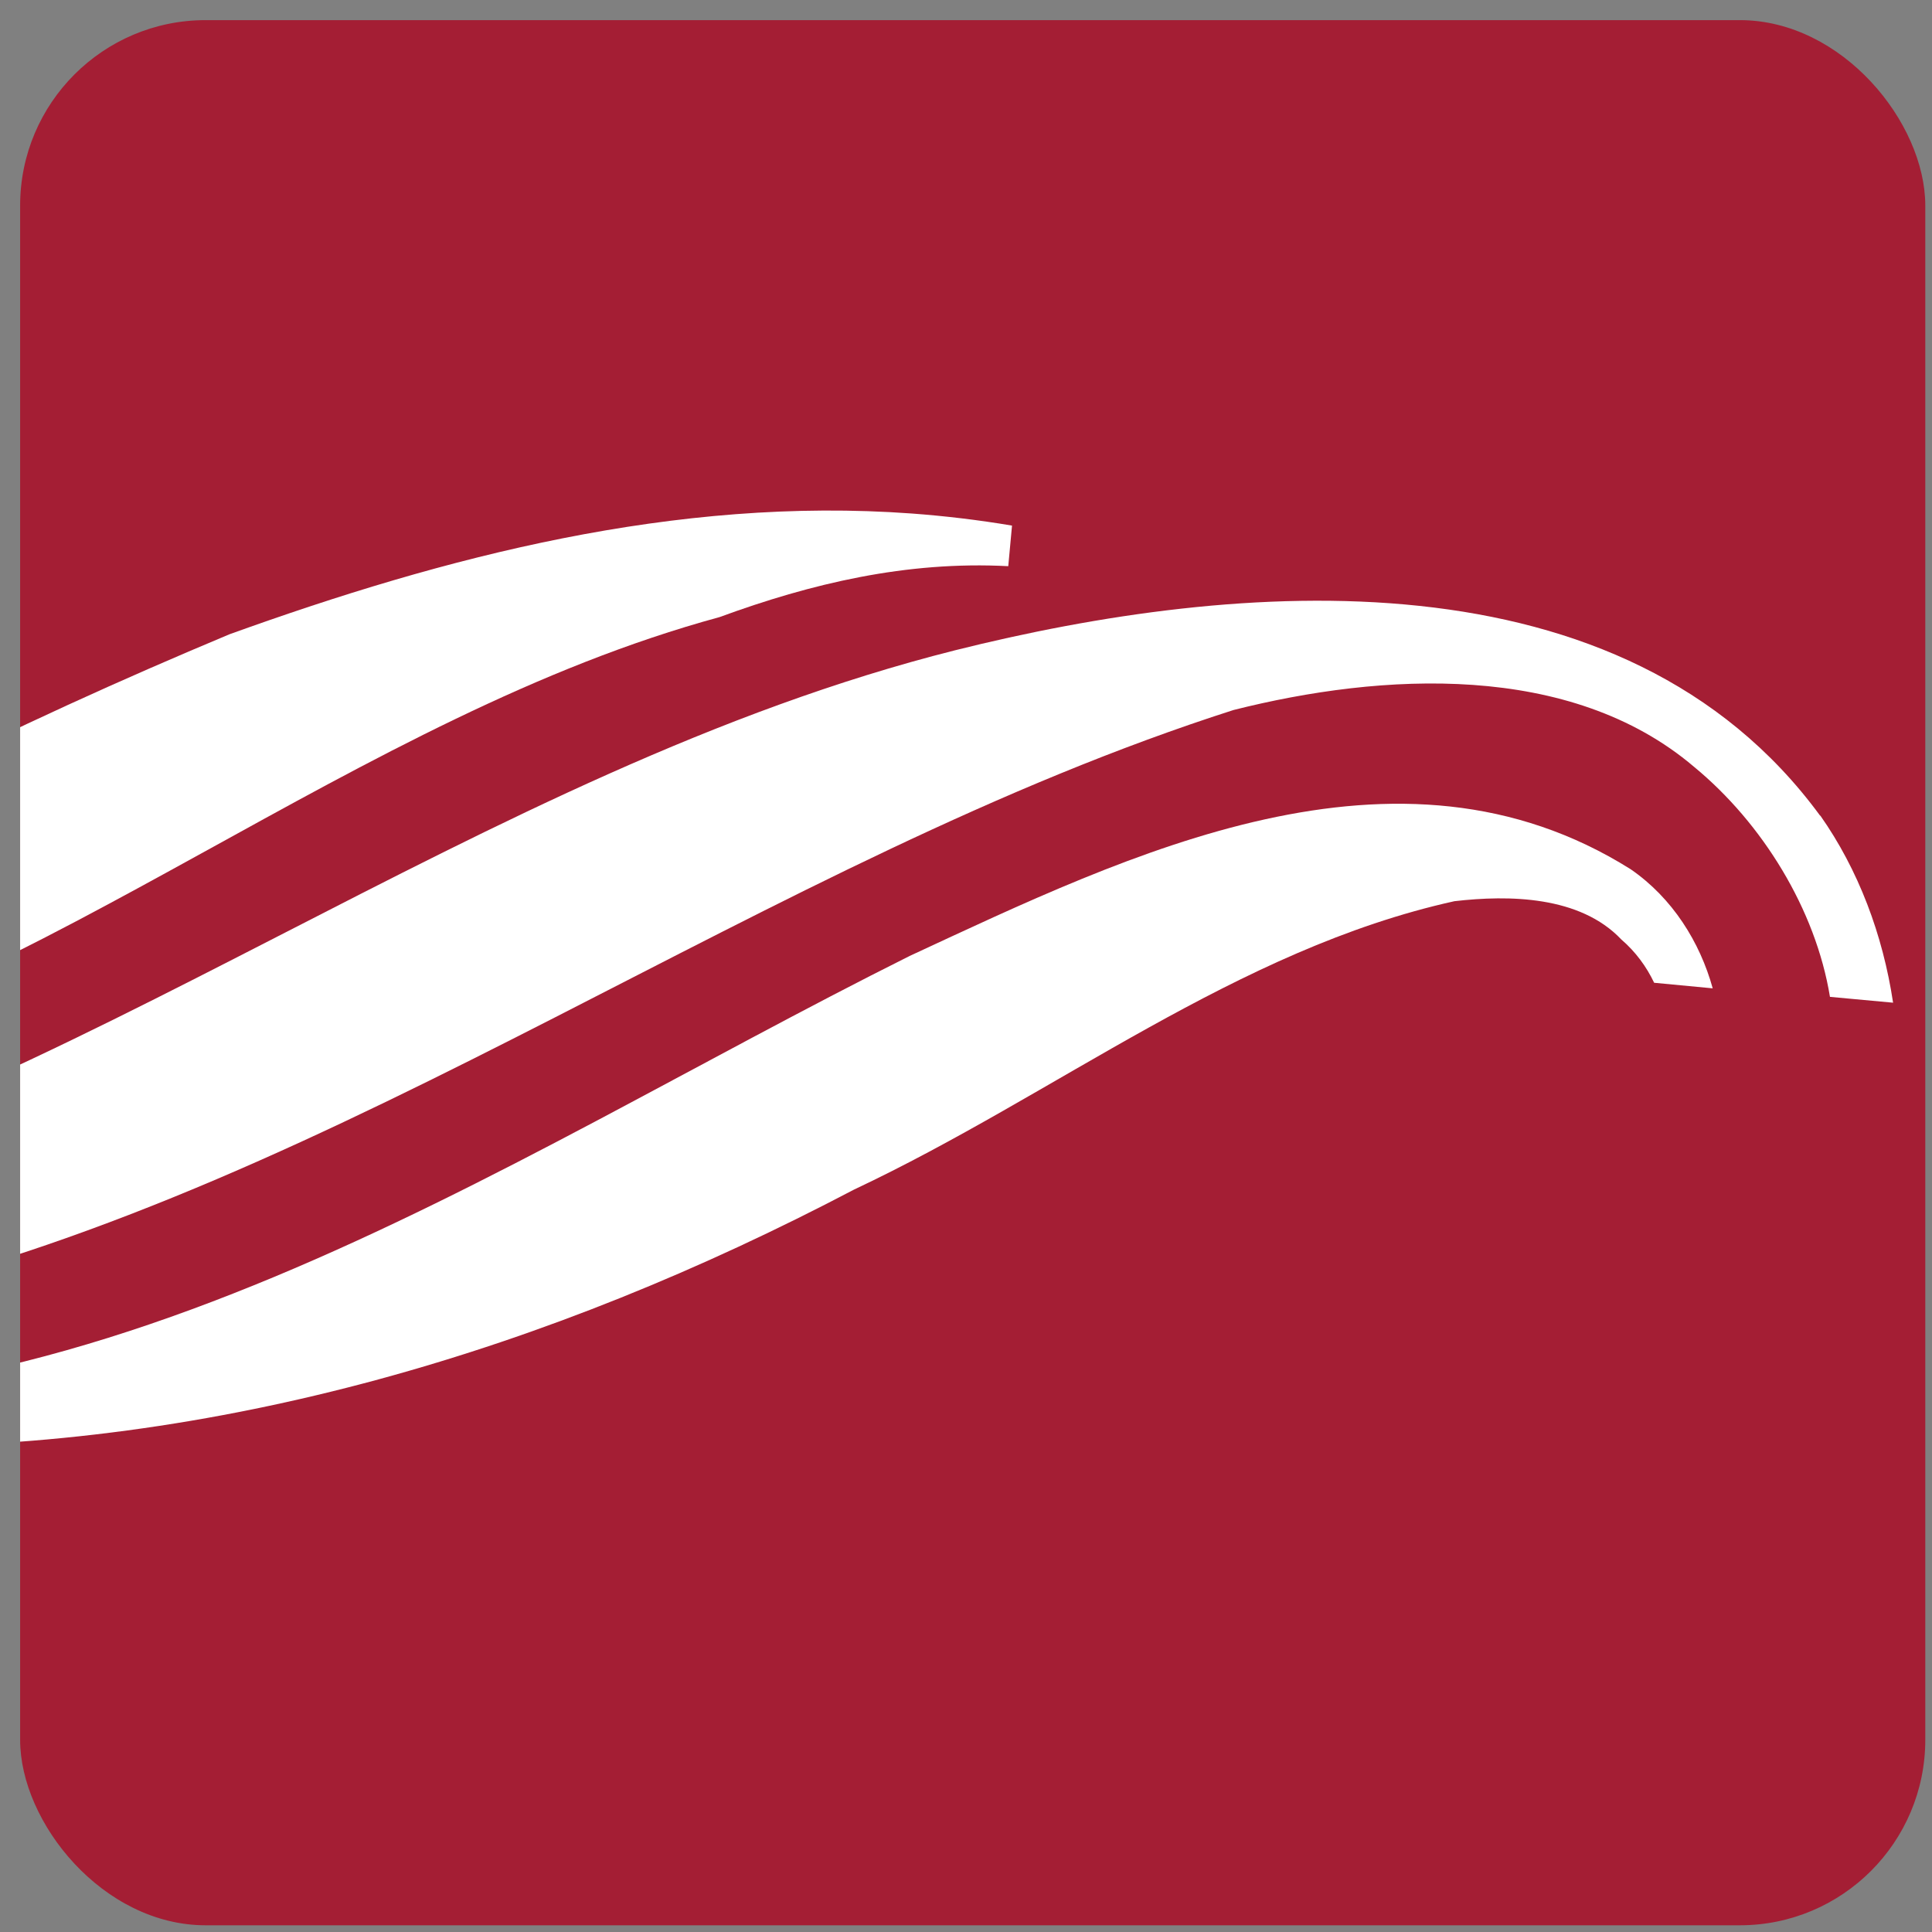
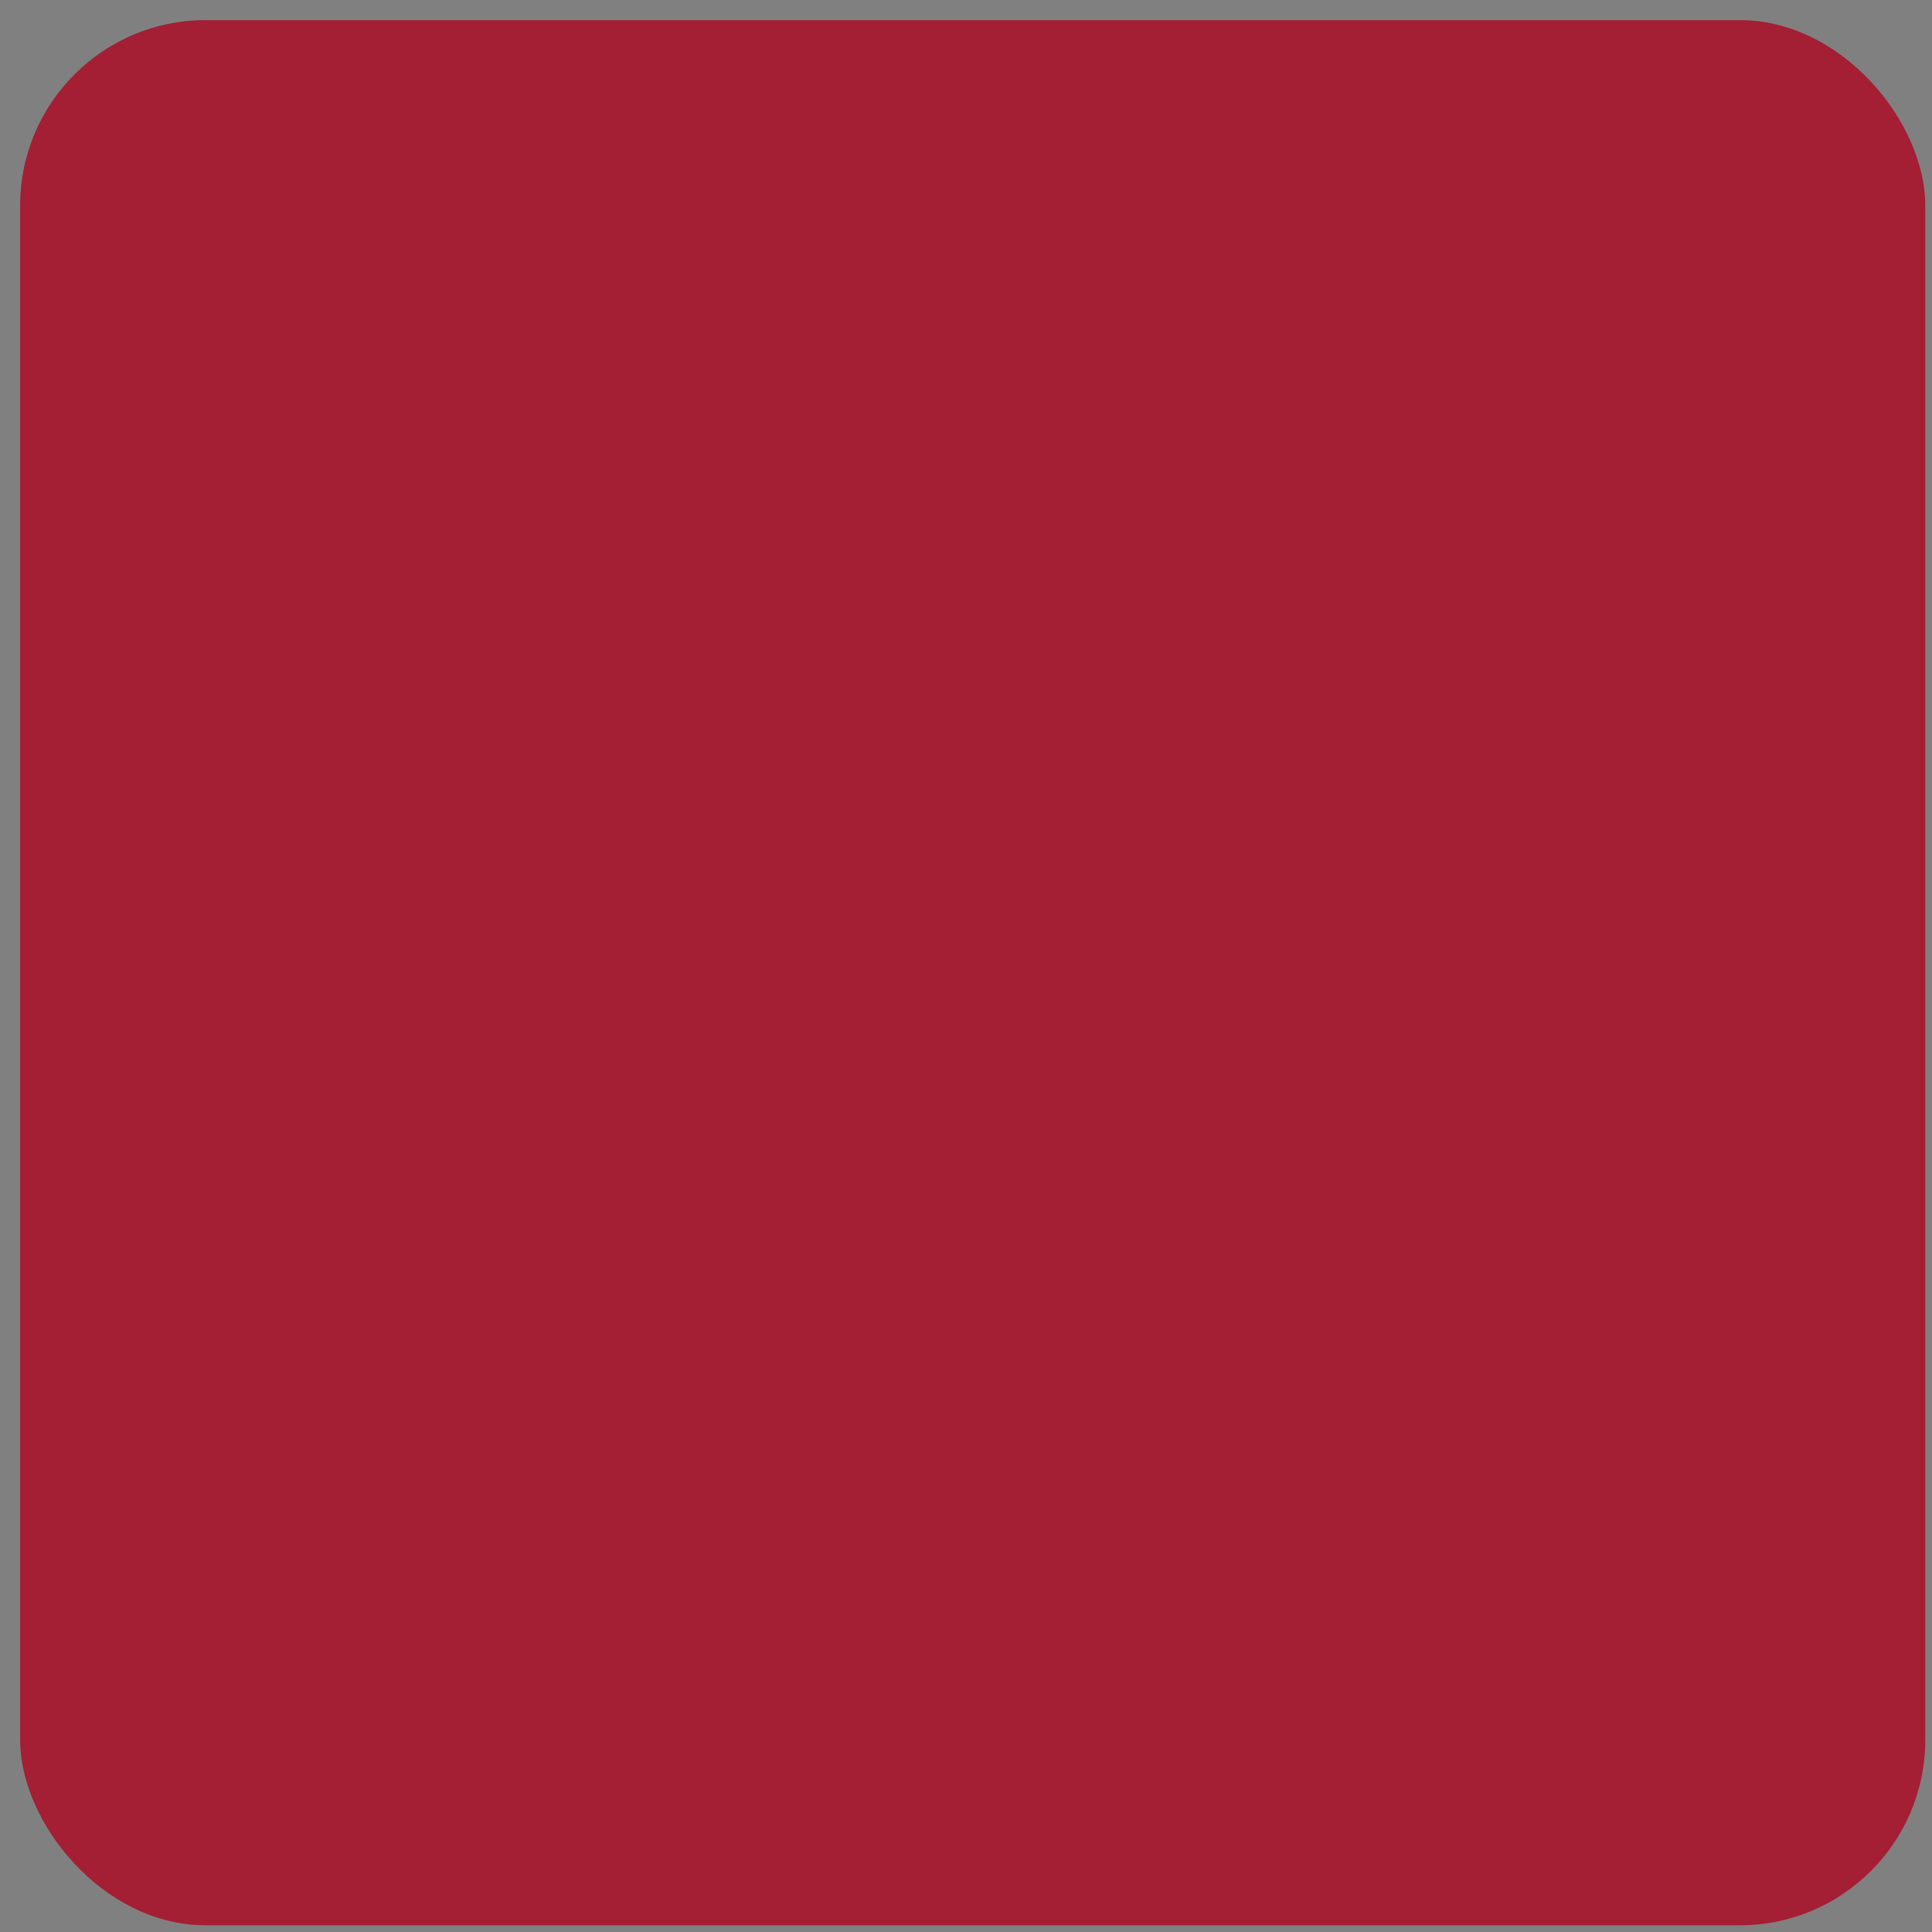
<svg xmlns="http://www.w3.org/2000/svg" id="Layer_1" version="1.1" viewBox="0 0 288 288">
  <rect x="0" y="0" width="288" height="288" fill="#808080" stroke="none" />
  <defs>
    <style>
      .st0 {
        fill: #fff;
      }

      .st1 {
        fill: none;
      }

      .st2 {
        fill: #a41e34;
      }

      .st3 {
        clip-path: url(#clippath);
      }
    </style>
    <clipPath id="clippath">
-       <rect class="st1" x="3" y="3" width="284" height="284" rx="27.65" ry="27.65" />
-     </clipPath>
+       </clipPath>
  </defs>
  <rect class="st2" x="3" y="3" width="284" height="284" rx="27.65" ry="27.65" />
  <g class="st3">
    <g>
-       <path class="st0" d="M-47.45,161.19c54.67-13.17,100.44-54.42,154.71-69.2,13.61-4.99,27.84-8.39,43.04-7.59l.56-6.05c-4.99-.84-9.96-1.43-14.92-1.8h0c-35.28-2.58-69.67,6.44-101.73,18-16.21,6.78-32.23,14.05-47.89,22.01-2.11.89-4.28,1.99-6.53,3.37-15.57,8.03-38.7,17.62-56.36,24.35-25.15,9.14-50.83,7.91-75.6-3.66-.08-.06-.19-.04-.25.04-.05.07-.04.16.02.22,10.15,11.9,22.36,20.43,36.76,23.48,33.13,7.03,64.13-1.93,68.21-3.19Z" />
-       <path class="st0" d="M271.32,121.59c-29.32-40-86.92-35.17-128.96-24.65C71.43,114.82,11.57,164.44-59.58,181.68c-1.82.44-3.67.8-5.52,1.06,0,0-.02,0-.03,0-20.6,2.51-40.34-.3-61.01-7.45-.14-.05-.29.02-.34.15-.04.11,0,.23.09.3,16.43,12.47,34.32,19.67,53.52,23.18.03,0,.06.01.09.02,5.87,1.11,11.88,1.36,17.83.79,12.33-1.17,24.3-3.47,35.14-6.39,71.4-16.69,133.88-65.15,203.69-87.5,22.11-5.58,50.2-7.22,68.65,8.47,10.18,8.38,18.13,21.26,20.26,34.29l9.41.87c-1.52-10.11-5.16-19.81-10.86-27.91Z" />
      <path class="st0" d="M243.07,129.57c-34.81-21.87-74.72-2.26-107.46,12.93-62.65,31.27-123.93,74.8-198.53,64.73,0,0,0-.01,0-.02-.23-.03-.47-.05-.71-.08-.21-.03-.43-.06-.64-.09,0,0,0,.01,0,.02-3.74-.42-7.51-.9-11.32-1.47-.34-.04-.65.21-.69.56-.03.28.12.53.37.64.24.12.47.23.71.34.69.44,11.83,6.9,55.05,8.51.43.02.66.02.66.02l-.11-.02c52.22.54,101.51-14.47,146.91-38.31,30.1-14.17,57.08-35.82,89.5-42.99,8.13-.94,18.7-.81,24.87,5.7,2.16,1.86,3.76,4.07,4.9,6.46l8.73.83c-1.9-6.88-5.99-13.46-12.24-17.76Z" />
    </g>
  </g>
</svg>